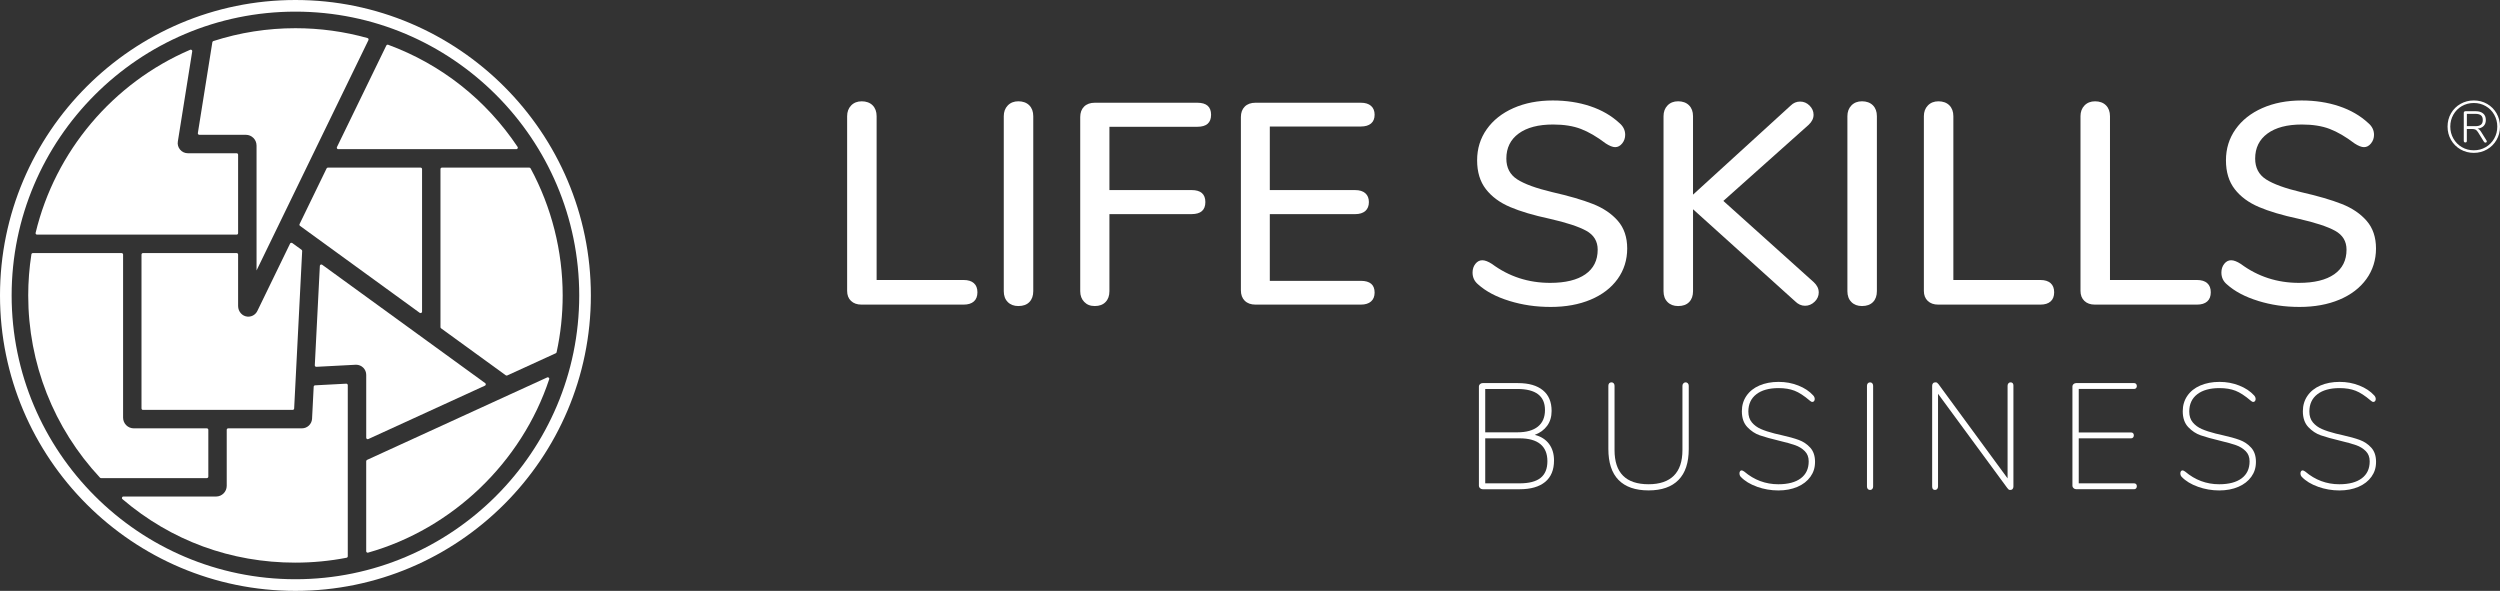
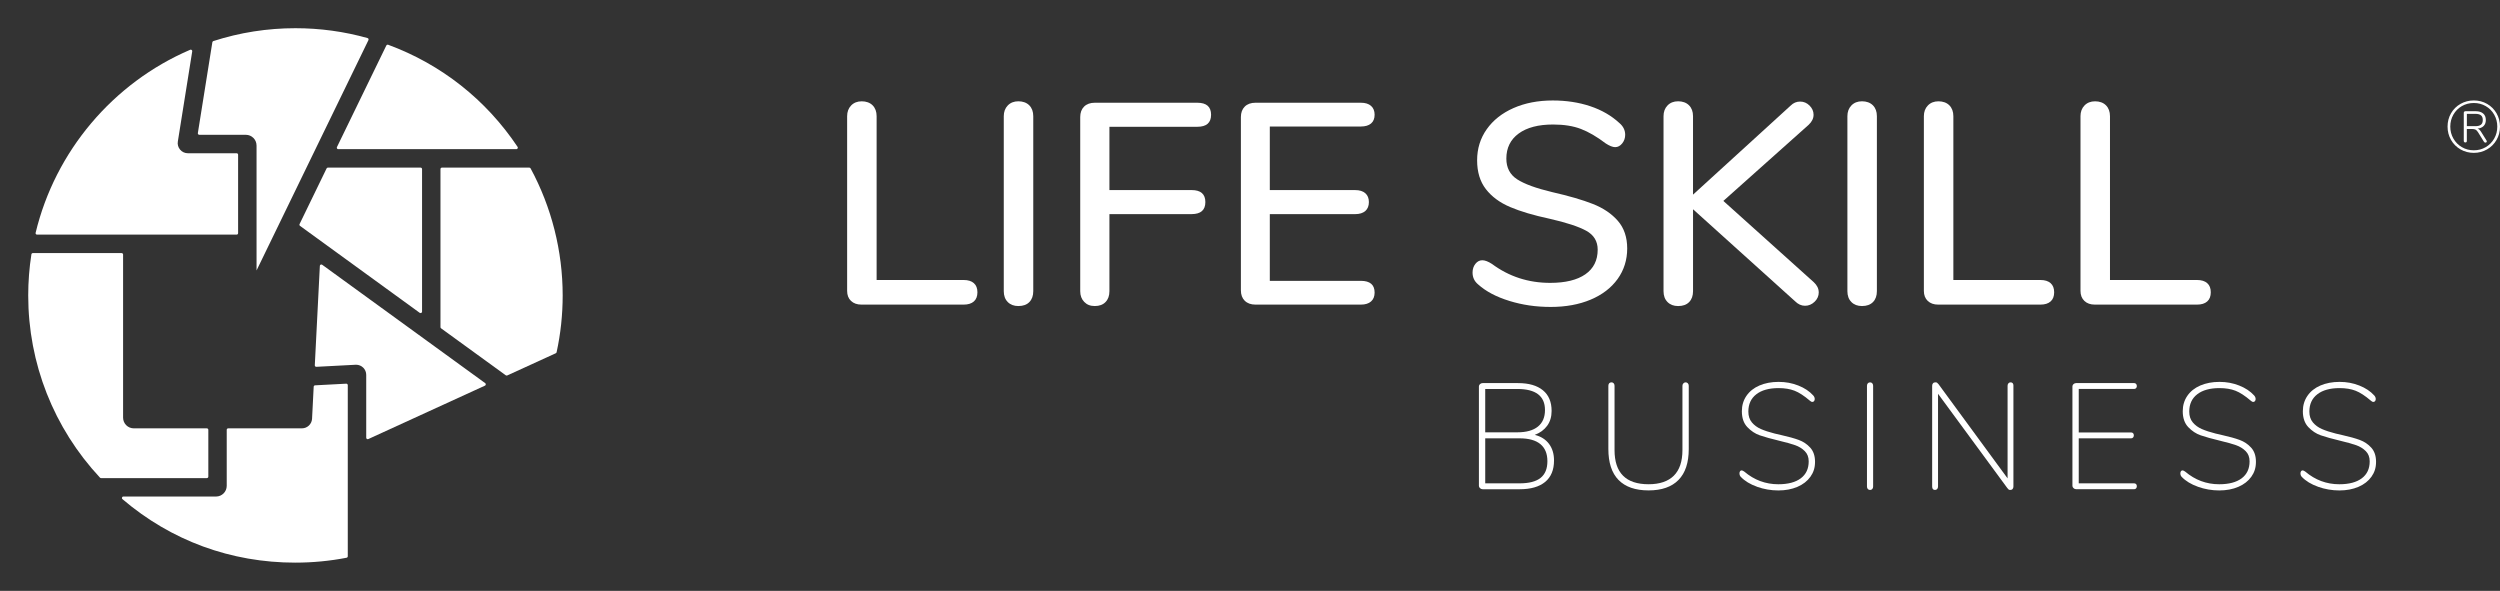
<svg xmlns="http://www.w3.org/2000/svg" viewBox="0 0 1484.6 350.88">
  <rect x="0" y="0" width="1484.6" height="350.88" fill="#333333" stroke="none" />
  <g fill="#fff">
    <path d="m505.35 178.69c-1.53-1.47-2.29-3.46-2.29-5.95v-103.73c0-2.61.79-4.73 2.38-6.38 1.59-1.64 3.68-2.47 6.29-2.47s4.87.79 6.46 2.38c1.58 1.59 2.38 3.74 2.38 6.46v97.27h51.7c2.61 0 4.62.62 6.04 1.87s2.12 3.06 2.12 5.44-.71 4.2-2.12 5.44c-1.42 1.25-3.43 1.87-6.04 1.87h-60.71c-2.61 0-4.68-.74-6.21-2.21z" />
    <path d="m598.46 179.37c-1.59-1.59-2.38-3.74-2.38-6.46v-103.91c0-2.61.79-4.73 2.38-6.38 1.59-1.64 3.68-2.47 6.29-2.47s4.87.79 6.46 2.38c1.58 1.59 2.38 3.74 2.38 6.46v103.91c0 2.72-.76 4.88-2.3 6.46-1.53 1.59-3.71 2.38-6.55 2.38-2.61 0-4.71-.79-6.29-2.38z" />
    <path d="m643.86 179.29c-1.59-1.64-2.38-3.77-2.38-6.38v-103.39c0-2.61.76-4.68 2.29-6.21s3.66-2.3 6.38-2.3h60.88c5.44 0 8.16 2.38 8.16 7.14s-2.72 7.14-8.16 7.14h-52.21v37.58h48.81c5.44 0 8.16 2.38 8.16 7.14s-2.72 7.14-8.16 7.14h-48.81v45.75c0 2.72-.76 4.88-2.3 6.46-1.53 1.59-3.66 2.38-6.38 2.38s-4.71-.82-6.29-2.47z" />
    <path d="m739.18 178.61c-1.53-1.53-2.29-3.6-2.29-6.21v-102.88c0-2.61.76-4.68 2.29-6.21s3.66-2.3 6.38-2.3h62.58c2.61 0 4.62.62 6.04 1.87s2.12 3.01 2.12 5.27-.71 4-2.12 5.19c-1.42 1.19-3.43 1.79-6.04 1.79h-54.08v37.75h50.68c2.61 0 4.62.62 6.04 1.87s2.12 3.01 2.12 5.27-.71 4.03-2.12 5.27c-1.42 1.25-3.43 1.87-6.04 1.87h-50.68v39.62h54.08c5.44 0 8.16 2.33 8.16 6.97 0 2.27-.71 4.03-2.12 5.27-1.42 1.25-3.43 1.87-6.04 1.87h-62.58c-2.72 0-4.85-.77-6.38-2.3z" />
    <path d="m896.31 178.69c-7.77-2.38-13.97-5.67-18.62-9.86-2.15-1.81-3.23-4.14-3.23-6.97 0-2.04.57-3.77 1.7-5.19s2.49-2.12 4.08-2.12 3.51.74 5.78 2.21c10.09 7.48 21.6 11.22 34.52 11.22 9.07 0 16.04-1.7 20.92-5.1 4.87-3.4 7.31-8.27 7.31-14.62 0-4.99-2.27-8.73-6.8-11.22-4.54-2.49-11.79-4.87-21.77-7.14-9.52-2.04-17.35-4.36-23.47-6.97s-10.91-6.15-14.37-10.63-5.19-10.17-5.19-17.09 1.9-13.07 5.7-18.45 9.1-9.58 15.9-12.58 14.57-4.51 23.3-4.51c8.05 0 15.48 1.13 22.28 3.4s12.58 5.61 17.35 10.03c2.27 1.93 3.4 4.25 3.4 6.97 0 1.93-.6 3.63-1.78 5.1-1.19 1.47-2.58 2.21-4.17 2.21-1.47 0-3.34-.74-5.61-2.21-5.22-3.97-10.12-6.83-14.71-8.59s-10.12-2.64-16.58-2.64c-8.73 0-15.53 1.79-20.41 5.36-4.87 3.57-7.31 8.53-7.31 14.88 0 5.44 2.15 9.55 6.46 12.33s11.22 5.3 20.75 7.57c9.97 2.27 18.05 4.62 24.23 7.06s11.11 5.78 14.8 10.03c3.68 4.25 5.53 9.72 5.53 16.41s-1.9 12.84-5.7 18.11-9.13 9.35-15.99 12.24-14.77 4.34-23.72 4.34-16.81-1.19-24.57-3.57z" />
    <path d="m1080.05 173.59c0 2.15-.82 4.03-2.47 5.61-1.65 1.59-3.55 2.38-5.7 2.38s-4.14-.91-5.95-2.72l-60.54-54.59v48.64c0 2.72-.76 4.88-2.3 6.46-1.53 1.59-3.71 2.38-6.55 2.38-2.61 0-4.71-.79-6.29-2.38-1.59-1.59-2.38-3.74-2.38-6.46v-103.91c0-2.61.79-4.73 2.38-6.38 1.58-1.64 3.68-2.47 6.29-2.47s4.87.79 6.46 2.38 2.38 3.74 2.38 6.46v46.6l57.99-52.89c1.59-1.59 3.46-2.38 5.61-2.38s4.02.79 5.61 2.38 2.38 3.4 2.38 5.44c0 2.16-.96 4.14-2.89 5.95l-50.68 45.23 53.74 48.3c1.93 1.82 2.89 3.8 2.89 5.95z" />
    <path d="m1099.44 179.37c-1.59-1.59-2.38-3.74-2.38-6.46v-103.91c0-2.61.79-4.73 2.38-6.38 1.58-1.64 3.68-2.47 6.29-2.47s4.87.79 6.46 2.38 2.38 3.74 2.38 6.46v103.91c0 2.72-.76 4.88-2.3 6.46s-3.71 2.38-6.55 2.38c-2.61 0-4.71-.79-6.29-2.38z" />
    <path d="m1144.76 178.69c-1.53-1.47-2.29-3.46-2.29-5.95v-103.73c0-2.61.79-4.73 2.38-6.38 1.59-1.64 3.68-2.47 6.29-2.47s4.87.79 6.46 2.38c1.58 1.59 2.38 3.74 2.38 6.46v97.27h51.7c2.61 0 4.62.62 6.04 1.87s2.12 3.06 2.12 5.44-.71 4.2-2.12 5.44c-1.42 1.25-3.43 1.87-6.04 1.87h-60.71c-2.61 0-4.68-.74-6.21-2.21z" />
    <path d="m1237.78 178.69c-1.53-1.47-2.3-3.46-2.3-5.95v-103.73c0-2.61.79-4.73 2.38-6.38 1.59-1.64 3.68-2.47 6.29-2.47s4.87.79 6.46 2.38c1.58 1.59 2.38 3.74 2.38 6.46v97.27h51.7c2.61 0 4.62.62 6.04 1.87s2.12 3.06 2.12 5.44-.71 4.2-2.12 5.44c-1.42 1.25-3.43 1.87-6.04 1.87h-60.71c-2.61 0-4.68-.74-6.21-2.21z" />
-     <path d="m1341 178.69c-7.77-2.38-13.97-5.67-18.62-9.86-2.15-1.81-3.23-4.14-3.23-6.97 0-2.04.57-3.77 1.7-5.19s2.49-2.12 4.08-2.12 3.51.74 5.78 2.21c10.09 7.48 21.6 11.22 34.52 11.22 9.07 0 16.04-1.7 20.92-5.1 4.87-3.4 7.31-8.27 7.31-14.62 0-4.99-2.27-8.73-6.8-11.22s-11.79-4.87-21.77-7.14c-9.52-2.04-17.35-4.36-23.47-6.97s-10.91-6.15-14.37-10.63-5.19-10.17-5.19-17.09 1.9-13.07 5.7-18.45 9.1-9.58 15.9-12.58 14.57-4.51 23.3-4.51c8.05 0 15.48 1.13 22.28 3.4s12.58 5.61 17.35 10.03c2.27 1.93 3.4 4.25 3.4 6.97 0 1.93-.6 3.63-1.79 5.1s-2.58 2.21-4.17 2.21c-1.47 0-3.35-.74-5.61-2.21-5.22-3.97-10.12-6.83-14.71-8.59s-10.12-2.64-16.58-2.64c-8.73 0-15.54 1.79-20.41 5.36s-7.31 8.53-7.31 14.88c0 5.44 2.15 9.55 6.46 12.33s11.22 5.3 20.75 7.57c9.97 2.27 18.05 4.62 24.23 7.06s11.11 5.78 14.79 10.03 5.53 9.72 5.53 16.41-1.9 12.84-5.7 18.11-9.13 9.35-15.99 12.24-14.77 4.34-23.72 4.34-16.81-1.19-24.57-3.57z" />
    <path d="m919.85 263.57c1.99 2.65 2.99 5.94 2.99 9.88 0 5.6-1.76 9.85-5.27 12.74-3.52 2.89-8.55 4.34-15.11 4.34h-21.99c-.6 0-1.12-.21-1.56-.63-.45-.42-.67-.86-.67-1.34v-59.09c0-.54.22-1 .67-1.39s.97-.58 1.56-.58h21.01c6.38 0 11.29 1.42 14.75 4.25s5.18 6.93 5.18 12.29c0 3.46-.88 6.39-2.64 8.8s-4.22 4.22-7.37 5.41c3.63.89 6.45 2.67 8.45 5.32zm-37.86-6.84h19.04c5.36 0 9.44-1.13 12.24-3.4 2.8-2.26 4.2-5.54 4.2-9.83 0-8.34-5.48-12.51-16.45-12.51h-19.04v25.74zm32.85 27.08c2.71-2.15 4.07-5.45 4.07-9.92s-1.39-7.85-4.16-10.15c-2.77-2.29-6.9-3.44-12.38-3.44h-20.38v26.73h20.38c5.6 0 9.76-1.07 12.47-3.22z" />
    <path d="m961.14 285.02c-4.02-4.14-6.03-10.26-6.03-18.37v-37.54c0-.65.16-1.16.49-1.52s.79-.54 1.39-.54c.53 0 .97.19 1.3.58.32.39.49.88.49 1.47v38.17c0 13.53 6.73 20.29 20.2 20.29 6.61 0 11.62-1.7 15.02-5.09 3.4-3.4 5.1-8.46 5.1-15.2v-38.17c0-.59.19-1.09.58-1.47.39-.39.82-.58 1.3-.58.53 0 .98.19 1.34.58s.53.88.53 1.47v37.54c0 8.11-2.02 14.23-6.08 18.37-4.05 4.14-9.98 6.21-17.79 6.21s-13.81-2.07-17.83-6.21z" />
    <path d="m1043.38 289.04c-4.08-1.46-7.29-3.41-9.61-5.85-.54-.54-.8-1.25-.8-2.15 0-.48.12-.88.36-1.21s.53-.49.89-.49c.42 0 .95.24 1.61.72 5.9 5 12.63 7.51 20.2 7.51 5.78 0 10.23-1.18 13.36-3.53s4.69-5.71 4.69-10.06c0-2.5-.78-4.53-2.32-6.08-1.55-1.55-3.46-2.73-5.72-3.53-2.27-.8-5.3-1.65-9.12-2.55-5.18-1.25-9.15-2.35-11.89-3.31-2.74-.95-5.2-2.58-7.38-4.87s-3.26-5.44-3.26-9.43c0-3.46.91-6.51 2.73-9.16s4.38-4.69 7.69-6.12 7.11-2.15 11.4-2.15 8 .72 11.67 2.15c3.66 1.43 6.63 3.4 8.89 5.9.6.66.89 1.37.89 2.15 0 .48-.13.88-.4 1.21s-.58.49-.94.49c-.54 0-1.04-.24-1.52-.71-3.4-2.92-6.44-4.9-9.12-5.94s-5.84-1.56-9.47-1.56c-5.66 0-10.07 1.22-13.23 3.66s-4.74 5.87-4.74 10.28c0 2.62.7 4.77 2.1 6.44s3.19 2.98 5.36 3.93 4.9 1.85 8.18 2.68l3.84.89c4.29.95 7.78 1.92 10.46 2.91 2.68.98 4.96 2.52 6.84 4.6 1.88 2.09 2.82 4.89 2.82 8.4s-.91 6.29-2.73 8.85-4.38 4.56-7.69 5.99-7.11 2.15-11.4 2.15-8.57-.73-12.65-2.19z" />
    <path d="m1109.17 290.38c-.33-.39-.49-.88-.49-1.47v-59.8c0-.59.16-1.09.49-1.47.33-.39.79-.58 1.38-.58.54 0 .97.19 1.3.58s.49.88.49 1.47v59.8c0 .6-.16 1.09-.49 1.47-.33.39-.76.58-1.3.58-.6 0-1.06-.2-1.38-.58z" />
-     <path d="m1195.65 229.11v59.8c0 .6-.17 1.09-.49 1.47-.33.39-.79.58-1.38.58-.42 0-.75-.09-.98-.27s-.51-.48-.8-.89l-41.12-55.96v55.06c0 .6-.16 1.09-.49 1.47-.33.39-.76.58-1.3.58-1.13 0-1.7-.68-1.7-2.06v-59.8c0-.59.16-1.09.49-1.47.33-.39.82-.58 1.48-.58.42 0 .73.07.94.22s.49.43.85.85l41.03 55.96v-54.97c0-.59.16-1.09.49-1.47.33-.39.76-.58 1.3-.58 1.13 0 1.7.69 1.7 2.06z" />
+     <path d="m1195.65 229.11v59.8c0 .6-.17 1.09-.49 1.47-.33.39-.79.58-1.38.58-.42 0-.75-.09-.98-.27s-.51-.48-.8-.89l-41.12-55.96v55.06c0 .6-.16 1.09-.49 1.47-.33.39-.76.58-1.3.58-1.13 0-1.7-.68-1.7-2.06v-59.8c0-.59.16-1.09.49-1.47.33-.39.82-.58 1.48-.58.42 0 .73.07.94.22s.49.43.85.85l41.03 55.96v-54.97c0-.59.16-1.09.49-1.47.33-.39.76-.58 1.3-.58 1.13 0 1.7.69 1.7 2.06" />
    <path d="m1231.36 289.89c-.45-.42-.67-.86-.67-1.34v-59.09c0-.54.22-1 .67-1.39s.97-.58 1.56-.58h34.41c.48 0 .86.16 1.16.49s.45.76.45 1.3c0 .48-.15.88-.45 1.21s-.69.49-1.16.49h-32.89v25.83h31.11c.47 0 .86.15 1.16.45s.45.71.45 1.25-.15.97-.45 1.3-.69.49-1.16.49h-31.11v26.73h32.89c.48 0 .86.15 1.16.45s.45.72.45 1.25-.15.97-.45 1.3-.69.49-1.16.49h-34.41c-.6 0-1.12-.21-1.56-.63z" />
    <path d="m1305.19 289.04c-4.08-1.46-7.28-3.41-9.61-5.85-.53-.54-.8-1.25-.8-2.15 0-.48.12-.88.36-1.21s.54-.49.89-.49c.42 0 .95.24 1.61.72 5.9 5 12.63 7.51 20.2 7.51 5.78 0 10.23-1.18 13.36-3.53s4.69-5.71 4.69-10.06c0-2.5-.78-4.53-2.32-6.08-1.55-1.55-3.46-2.73-5.72-3.53-2.27-.8-5.31-1.65-9.12-2.55-5.18-1.25-9.15-2.35-11.89-3.31-2.74-.95-5.2-2.58-7.38-4.87-2.17-2.29-3.26-5.44-3.26-9.43 0-3.46.91-6.51 2.73-9.16s4.38-4.69 7.69-6.12 7.11-2.15 11.4-2.15 8 .72 11.67 2.15c3.66 1.43 6.63 3.4 8.9 5.9.59.66.89 1.37.89 2.15 0 .48-.13.88-.4 1.21s-.58.49-.94.49c-.53 0-1.04-.24-1.52-.71-3.4-2.92-6.44-4.9-9.12-5.94s-5.84-1.56-9.47-1.56c-5.66 0-10.07 1.22-13.23 3.66s-4.74 5.87-4.74 10.28c0 2.62.7 4.77 2.1 6.44s3.19 2.98 5.36 3.93 4.9 1.85 8.18 2.68l3.84.89c4.29.95 7.78 1.92 10.46 2.91s4.96 2.52 6.84 4.6c1.88 2.09 2.82 4.89 2.82 8.4s-.91 6.29-2.73 8.85-4.38 4.56-7.69 5.99-7.11 2.15-11.4 2.15-8.57-.73-12.65-2.19z" />
    <path d="m1376.52 289.04c-4.08-1.46-7.28-3.41-9.61-5.85-.53-.54-.8-1.25-.8-2.15 0-.48.12-.88.36-1.21s.54-.49.89-.49c.42 0 .95.24 1.61.72 5.9 5 12.63 7.51 20.2 7.51 5.78 0 10.23-1.18 13.36-3.53s4.69-5.71 4.69-10.06c0-2.5-.78-4.53-2.32-6.08-1.55-1.55-3.46-2.73-5.72-3.53-2.27-.8-5.31-1.65-9.12-2.55-5.18-1.25-9.15-2.35-11.89-3.31-2.74-.95-5.2-2.58-7.38-4.87-2.17-2.29-3.26-5.44-3.26-9.43 0-3.46.91-6.51 2.73-9.16s4.38-4.69 7.69-6.12 7.11-2.15 11.4-2.15 8 .72 11.67 2.15c3.66 1.43 6.63 3.4 8.9 5.9.59.66.89 1.37.89 2.15 0 .48-.13.88-.4 1.21s-.58.49-.94.49c-.53 0-1.04-.24-1.52-.71-3.4-2.92-6.44-4.9-9.12-5.94s-5.84-1.56-9.47-1.56c-5.66 0-10.07 1.22-13.23 3.66s-4.74 5.87-4.74 10.28c0 2.62.7 4.77 2.1 6.44s3.19 2.98 5.36 3.93 4.9 1.85 8.18 2.68l3.84.89c4.29.95 7.78 1.92 10.46 2.91s4.96 2.52 6.84 4.6c1.88 2.09 2.82 4.89 2.82 8.4s-.91 6.29-2.73 8.85-4.38 4.56-7.69 5.99-7.11 2.15-11.4 2.15-8.57-.73-12.65-2.19z" />
    <path d="m1476.96 61.7c2.36 1.36 4.23 3.23 5.59 5.59 1.36 2.37 2.05 5 2.05 7.9s-.68 5.54-2.05 7.9c-1.36 2.37-3.24 4.24-5.62 5.62s-5.01 2.07-7.88 2.07-5.54-.69-7.92-2.07-4.25-3.25-5.62-5.62c-1.36-2.37-2.05-5-2.05-7.9s.68-5.54 2.05-7.9c1.36-2.37 3.24-4.23 5.62-5.59s5.02-2.05 7.92-2.05 5.54.68 7.9 2.05zm-.83 25.68c2.13-1.25 3.81-2.95 5.03-5.09 1.22-2.15 1.83-4.51 1.83-7.1s-.61-4.95-1.83-7.1-2.89-3.84-5.03-5.07c-2.13-1.23-4.49-1.85-7.07-1.85s-4.98.62-7.12 1.85c-2.13 1.23-3.81 2.92-5.03 5.07s-1.83 4.51-1.83 7.1.62 4.95 1.85 7.1 2.91 3.85 5.03 5.09c2.12 1.25 4.48 1.87 7.1 1.87s4.94-.62 7.07-1.87zm.5-3.91c.09.17.13.35.13.52 0 .2-.07.37-.22.5s-.33.2-.57.2c-.44 0-.77-.22-1-.65l-3.4-5.49c-.46-.75-.96-1.27-1.48-1.55s-1.25-.41-2.18-.41h-3v7.1c0 .61-.3.91-.91.91-.26 0-.48-.08-.65-.24s-.26-.38-.26-.68v-16.67c0-.29.09-.52.28-.7s.41-.26.68-.26h6.18c1.83 0 3.28.44 4.35 1.33s1.61 2.18 1.61 3.9c0 1.51-.44 2.7-1.33 3.57s-2.08 1.38-3.59 1.52c.44.15.82.38 1.15.7s.68.75 1.02 1.31l3.18 5.09zm-6.61-8.54c1.42 0 2.5-.28 3.24-.85s1.11-1.5 1.11-2.81-.37-2.24-1.11-2.81-1.82-.85-3.24-.85h-5.09v7.31h5.09z" />
    <path d="m22.01 139.34c-.38 0-.6-.21-.71-.34-.11-.14-.23-.38-.16-.69 11.62-48.44 45.93-89.09 91.79-108.75.12-.05.23-.08.35-.08.25 0 .51.12.68.33.17.2.23.43.19.7l-8.54 53.52c-.3 1.67.18 3.45 1.33 4.82s2.83 2.15 4.62 2.15h28.96c.48 0 .88.39.88.87v46.58c0 .48-.39.88-.88.88h-118.51z" />
    <path d="m152.34 86.4c0-3.5-2.85-6.35-6.35-6.35h-27.63c-.35 0-.57-.19-.67-.31s-.25-.36-.2-.71l8.61-53.93c.05-.33.28-.61.59-.71 15.69-5.07 32.09-7.64 48.74-7.64 14.57 0 28.99 1.97 42.84 5.86.3.08.44.29.52.46.06.14.15.44 0 .76l-32.96 67.83-33.48 68.94v-74.2z" />
    <path d="m200.89 88.59c-.42 0-.65-.26-.74-.41s-.23-.47-.05-.85l29.31-60.3c.15-.31.46-.51.8-.51.09 0 .19.02.28.05 31.54 11.64 58.12 32.6 76.86 60.63.26.38.14.73.04.91-.09.18-.32.47-.78.47h-105.72z" />
    <path d="m300.85 223.03c-.18 0-.36-.06-.51-.17l-38.41-27.89c-.23-.16-.36-.43-.36-.71v-93.86c0-.48.39-.87.87-.87h51.85c.33 0 .64.18.79.45 12.47 23.03 19.06 49.13 19.06 75.46 0 11.42-1.21 22.76-3.61 33.73-.06.27-.25.5-.51.61l-28.79 13.17c-.11.05-.24.08-.36.08z" />
    <path d="m60.03 283.92c-.25 0-.5-.1-.66-.28-27.48-29.45-42.61-67.87-42.61-108.19 0-8.19.64-16.41 1.89-24.44.06-.41.44-.72.88-.72h52.69c.48 0 .88.39.88.87v96.86c0 3.5 2.85 6.35 6.35 6.35h43.39c.48 0 .88.39.88.87v27.8c0 .48-.39.88-.88.88h-62.79z" />
    <path d="m175.44 334.12c-38.28 0-73.79-13.03-102.7-37.69-.42-.36-.35-.79-.27-1.01.09-.26.31-.56.81-.56h55.01c3.5 0 6.35-2.85 6.35-6.35v-33.28c0-.48.39-.87.87-.87h43.8c3.16 0 5.8-2.48 6-5.64l.97-19.07c.02-.45.38-.81.83-.83l18.49-.98c.53 0 .92.39.92.87v101.62c0 .42-.3.8-.69.87-9.94 1.93-20.16 2.91-30.39 2.91z" />
-     <path d="m218.36 328.21c-.43 0-.89-.33-.89-.87v-53.44c0-.34.2-.65.51-.8l84.41-38.65 22.54-10.31c.13-.06.25-.09.37-.09.27 0 .56.16.74.4.24.33.14.63.1.73-16.34 49.39-57.54 88.86-107.52 102.99-.09.02-.18.04-.26.04z" />
    <path d="m249.73 185.93c-.18 0-.34-.06-.5-.17l-71.06-51.62c-.34-.25-.46-.71-.27-1.09l16.04-33.03c.15-.3.45-.49.79-.49h55.02c.48 0 .88.39.88.87v84.64c0 .26-.08.46-.26.62-.17.16-.41.26-.63.26z" />
    <path d="m218.35 260.81c-.35 0-.87-.28-.87-.88v-37.33c0-3.32-2.7-6.01-6.02-6.01 0 0-23.6 1.24-23.6 1.24-.37 0-.58-.17-.68-.27-.12-.12-.25-.34-.24-.65l3-59.01c.03-.61.56-.84.89-.84.18 0 .34.06.5.17l96.78 70.28c.35.26.38.61.36.8s-.11.53-.51.71l-69.25 31.71c-.12.06-.24.08-.37.08z" />
-     <path d="m84.9 243.42c-.48 0-.87-.39-.87-.88v-91.39c0-.48.39-.87.87-.87h55.62c.48 0 .88.39.88.87v30.58c0 3.28 2.43 6.04 5.53 6.29.17.01.33.02.5.02 2.36 0 4.45-1.34 5.45-3.49l19.38-39.9c.18-.36.53-.49.8-.49.18 0 .35.06.51.17l5.51 4c.24.17.38.46.36.75l-4.76 93.5c-.02.47-.41.83-.87.83h-88.9z" />
-     <path d="m175.44 350.88c-96.74 0-175.44-78.7-175.44-175.44s78.7-175.44 175.44-175.44 175.44 78.7 175.44 175.44-78.7 175.44-175.44 175.44zm0-343.97c-92.93 0-168.53 75.6-168.53 168.53s75.6 168.53 168.53 168.53 168.53-75.6 168.53-168.53-75.6-168.53-168.53-168.53z" />
  </g>
</svg>